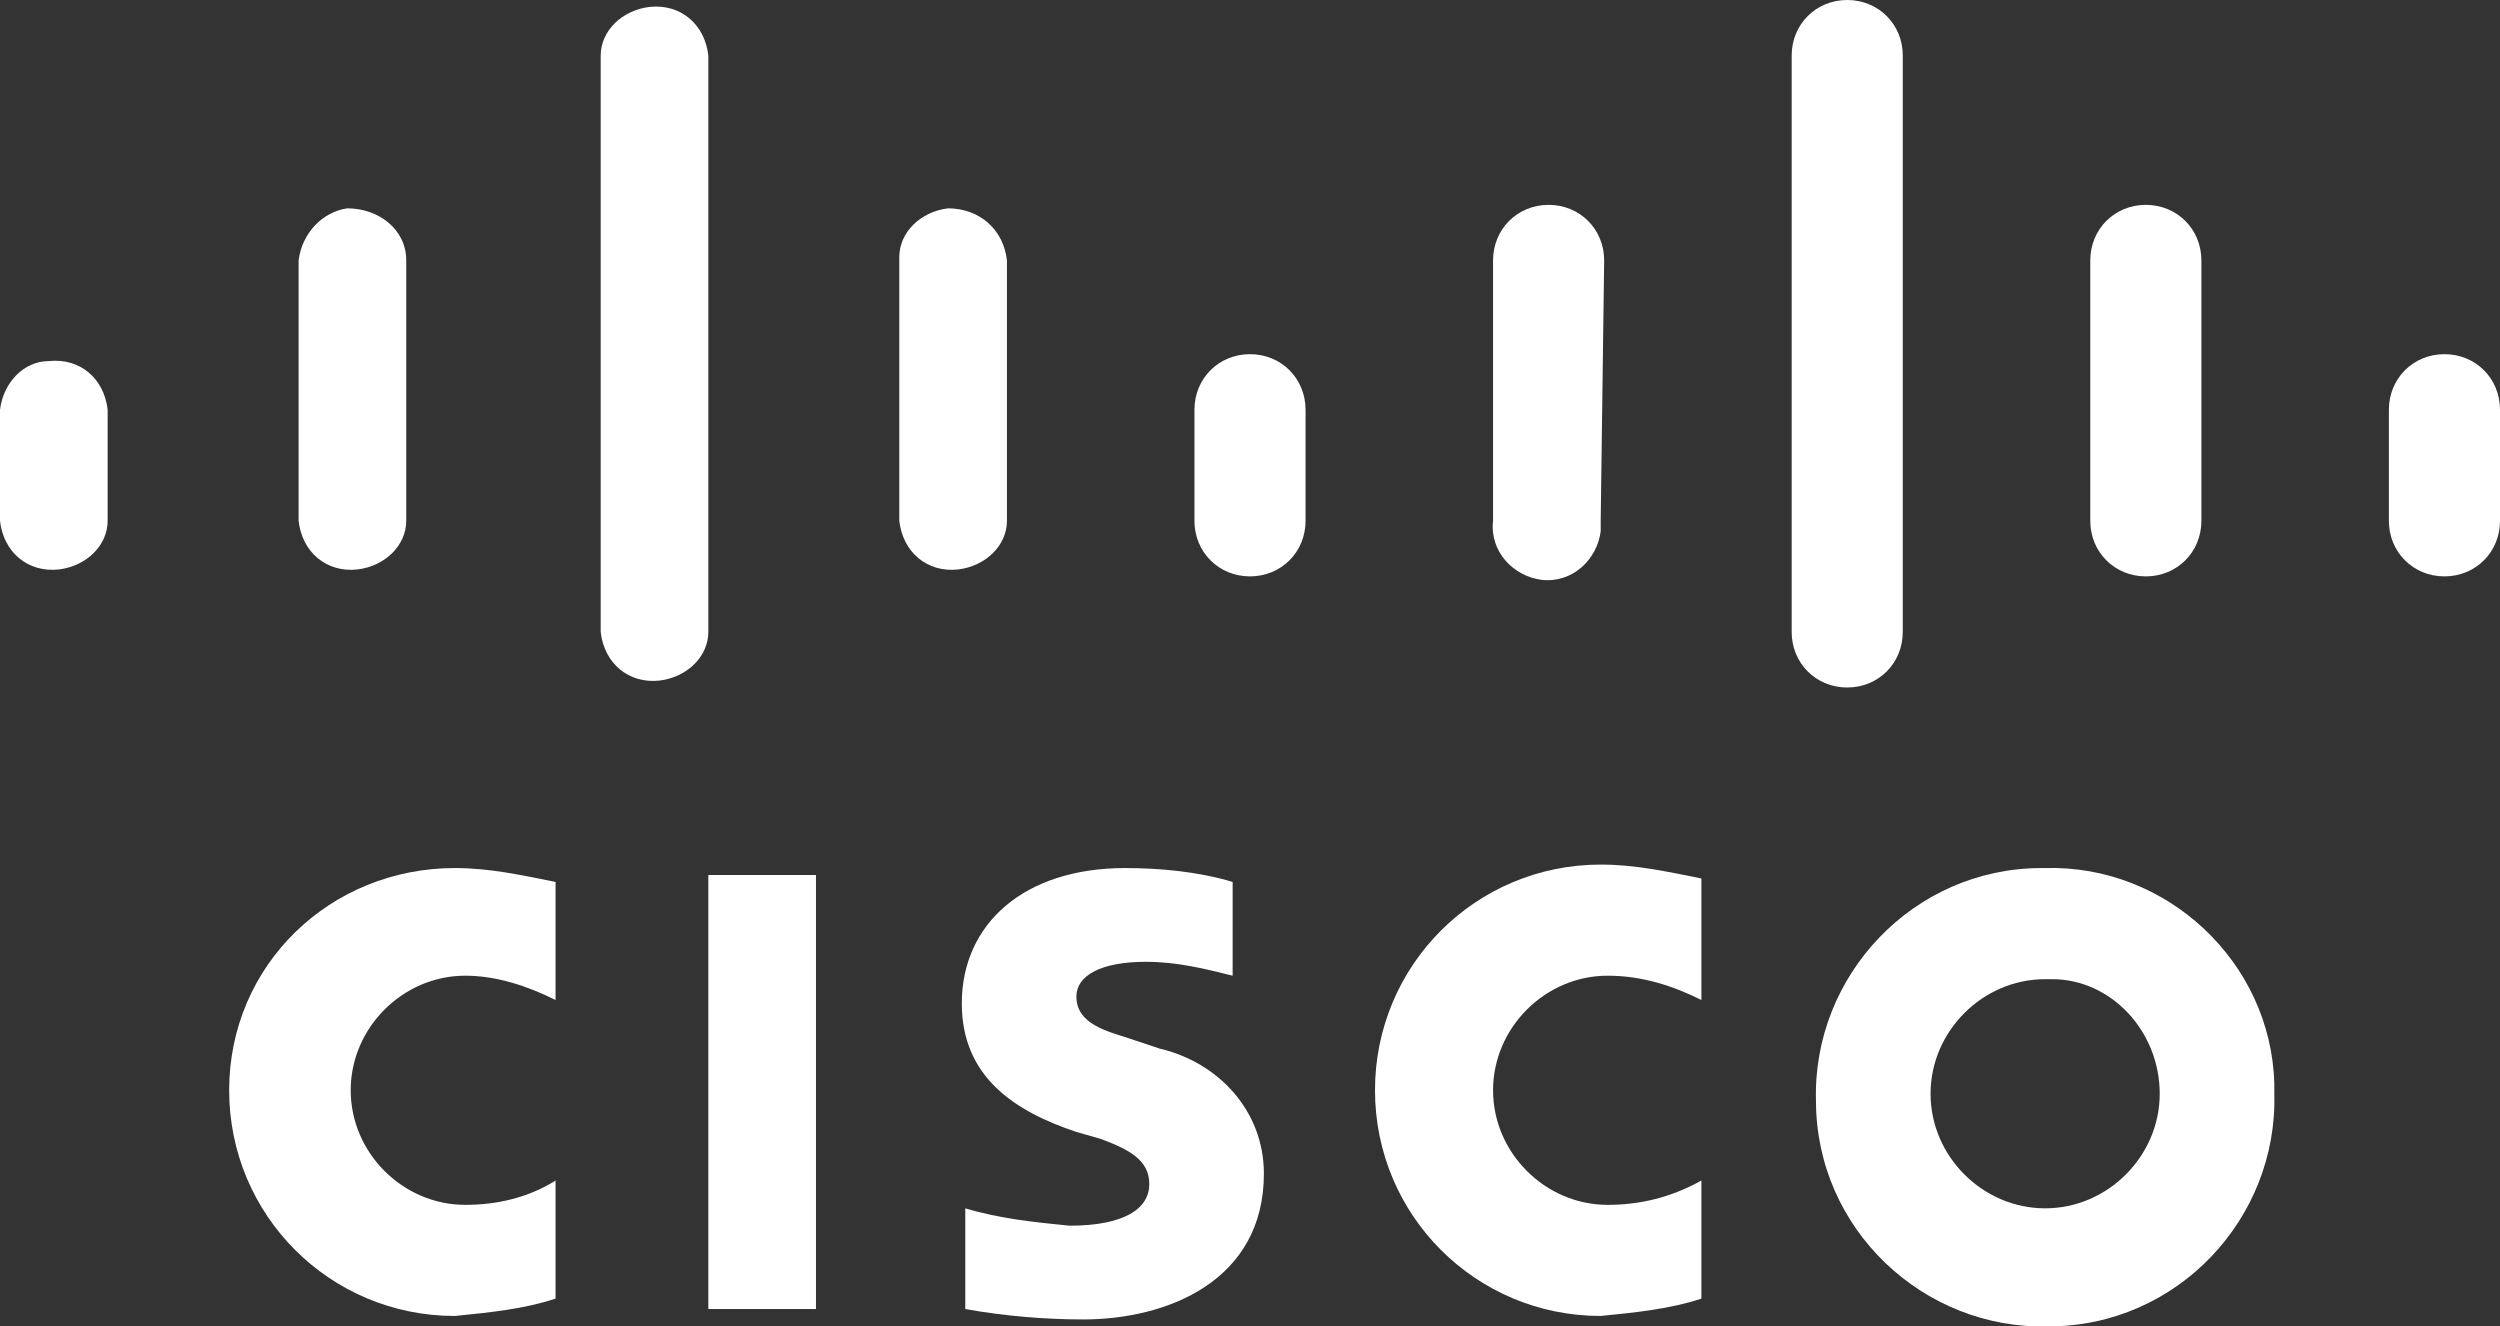
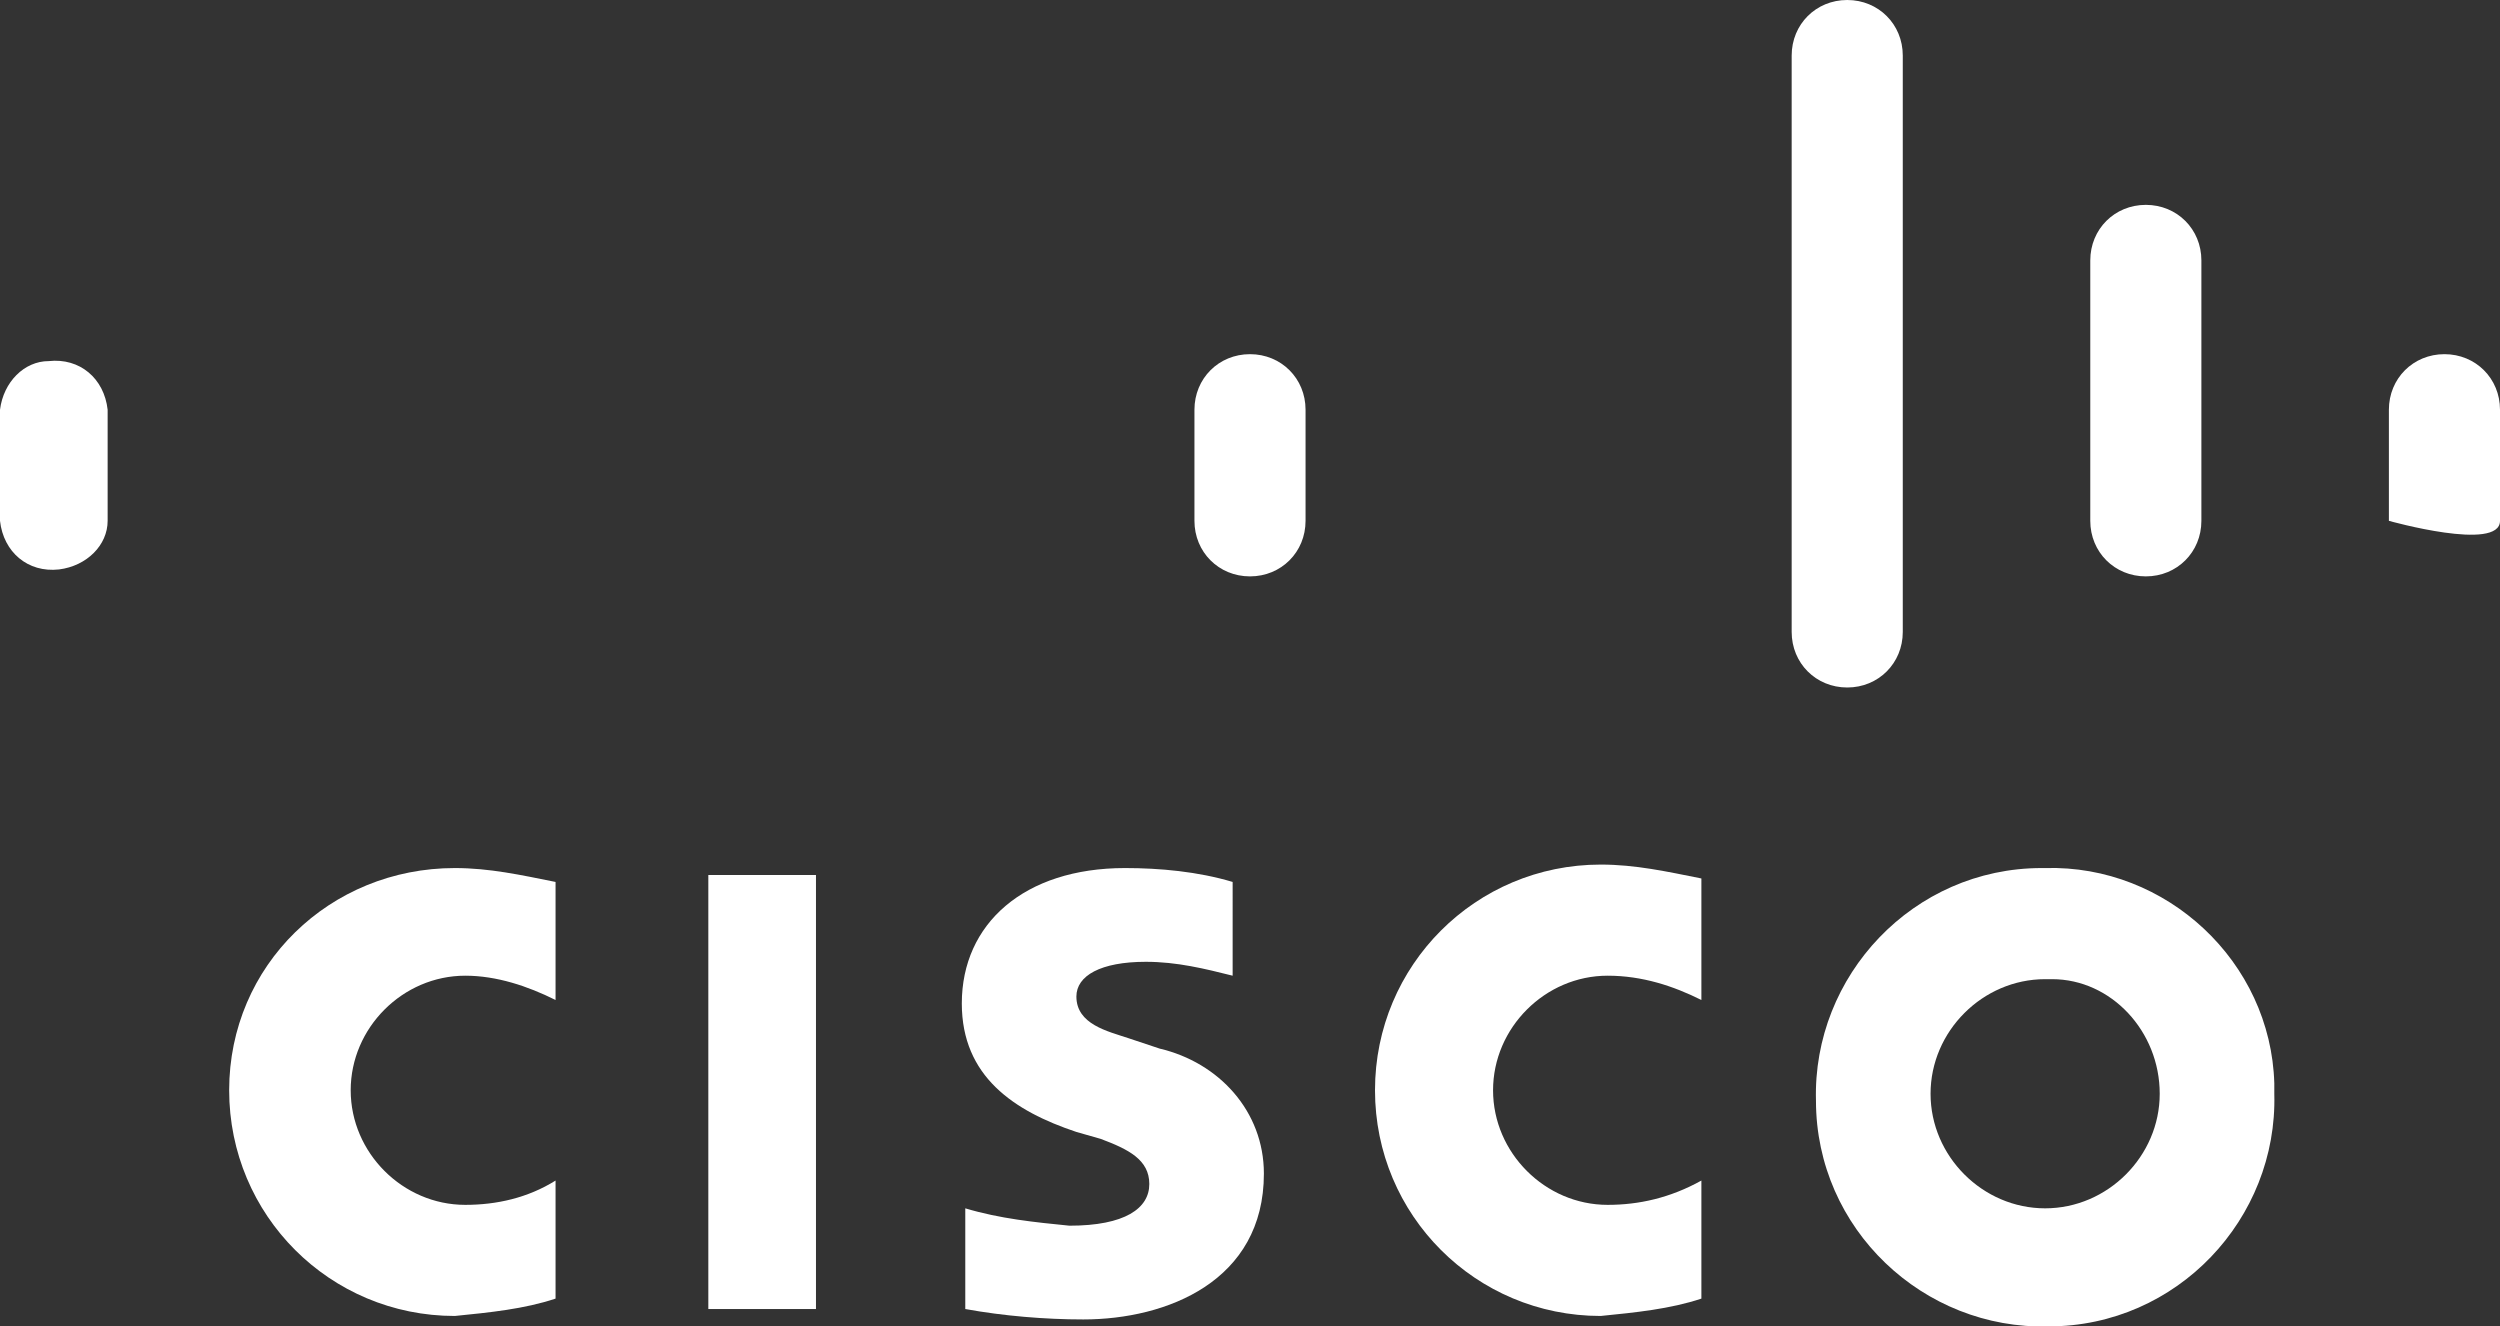
<svg xmlns="http://www.w3.org/2000/svg" version="1.1" id="Layer_1" x="0px" y="0px" viewBox="0 0 72 38.2" style="enable-background:new 0 0 72 38.2;" xml:space="preserve">
  <rect x="0" y="0" width="72" height="38.2" fill="#333333" stroke="none" />
  <style type="text/css">
	.st0{fill:#FFFFFF;}
</style>
  <title>Cisco</title>
  <g id="Layer_2_1_">
    <g id="Layer_1-2">
      <g id="Layer_2-2">
        <g id="Layer_1-2-2">
          <polygon class="st0" points="23.5,37.7 20.4,37.7 20.4,25.2 23.5,25.2     " />
          <path class="st0" d="M49,28.8c-0.8-0.4-1.7-0.7-2.7-0.7c-1.8,0-3.3,1.5-3.3,3.3s1.5,3.3,3.3,3.3l0,0l0,0c0.9,0,1.8-0.2,2.7-0.7      v3.4c-0.9,0.3-1.9,0.4-2.9,0.5c-3.6,0-6.5-2.9-6.5-6.5s2.9-6.5,6.5-6.5c1,0,1.9,0.2,2.9,0.4V28.8z" />
          <path class="st0" d="M16,28.8c-0.8-0.4-1.7-0.7-2.6-0.7c-1.8,0-3.3,1.5-3.3,3.3s1.5,3.3,3.3,3.3l0,0c0.9,0,1.8-0.2,2.6-0.7v3.4      c-0.9,0.3-1.9,0.4-2.9,0.5c-3.6,0-6.5-2.9-6.5-6.5S9.5,25,13.1,25c1,0,1.9,0.2,2.9,0.4V28.8z" />
          <path class="st0" d="M58.9,28.2c-1.8,0-3.3,1.5-3.3,3.3s1.5,3.3,3.3,3.3s3.3-1.5,3.3-3.3l0,0c0-1.8-1.4-3.3-3.1-3.3      C59,28.2,59,28.2,58.9,28.2L58.9,28.2z M65.5,31.5c0.1,3.6-2.8,6.7-6.5,6.7c-3.6,0.1-6.7-2.8-6.7-6.5c-0.1-3.6,2.8-6.7,6.5-6.7      h0.1c3.5-0.1,6.5,2.7,6.6,6.2l0,0C65.5,31.3,65.5,31.4,65.5,31.5L65.5,31.5z" />
          <path class="st0" d="M35.5,28.1c-0.8-0.2-1.6-0.4-2.5-0.4c-1.3,0-2,0.4-2,1c0,0.8,0.9,1,1.5,1.2l0.9,0.3c1.7,0.4,3,1.8,3,3.6      c0,3.1-2.8,4.2-5.2,4.2c-1.1,0-2.3-0.1-3.4-0.3v-2.9c1,0.3,2,0.4,3,0.5c1.6,0,2.3-0.5,2.3-1.2s-0.6-1-1.4-1.3L31,32.6      c-1.8-0.6-3.3-1.6-3.3-3.7c0-2.3,1.8-3.9,4.7-3.9c1,0,2.1,0.1,3.1,0.4V28.1z" />
          <path class="st0" d="M3.1,11.8c-0.1-0.9-0.8-1.5-1.7-1.4c-0.7,0-1.3,0.6-1.4,1.4V15c0.1,0.9,0.8,1.5,1.7,1.4      c0.8-0.1,1.4-0.7,1.4-1.4V11.8z" />
-           <path class="st0" d="M11.7,7.5C11.7,6.6,10.9,6,10,6C9.3,6.1,8.7,6.7,8.6,7.5V15c0.1,0.9,0.8,1.5,1.7,1.4      c0.8-0.1,1.4-0.7,1.4-1.4V7.5z" />
-           <path class="st0" d="M20.4,1.6c-0.1-0.9-0.8-1.5-1.7-1.4c-0.8,0.1-1.4,0.7-1.4,1.4v16.6c0.1,0.9,0.8,1.5,1.7,1.4      c0.8-0.1,1.4-0.7,1.4-1.4V1.6z" />
-           <path class="st0" d="M29,7.5C28.9,6.6,28.2,6,27.3,6c-0.8,0.1-1.4,0.7-1.4,1.4V15c0.1,0.9,0.8,1.5,1.7,1.4      c0.8-0.1,1.4-0.7,1.4-1.4V7.5z" />
          <path class="st0" d="M37.6,11.8c0-0.9-0.7-1.6-1.6-1.6c-0.9,0-1.6,0.7-1.6,1.6V15c0,0.9,0.7,1.6,1.6,1.6s1.6-0.7,1.6-1.6l0,0      l0,0V11.8z" />
-           <path class="st0" d="M46.2,7.5c0-0.9-0.7-1.6-1.6-1.6c-0.9,0-1.6,0.7-1.6,1.6V15c-0.1,0.9,0.6,1.6,1.4,1.7      c0.9,0.1,1.6-0.6,1.7-1.4c0-0.1,0-0.2,0-0.3L46.2,7.5L46.2,7.5z" />
          <path class="st0" d="M54.8,1.6c0-0.9-0.7-1.6-1.6-1.6c-0.9,0-1.6,0.7-1.6,1.6v16.6c0,0.9,0.7,1.6,1.6,1.6c0.9,0,1.6-0.7,1.6-1.6      l0,0V1.6z" />
          <path class="st0" d="M63.4,7.5c0-0.9-0.7-1.6-1.6-1.6c-0.9,0-1.6,0.7-1.6,1.6V15c0,0.9,0.7,1.6,1.6,1.6c0.9,0,1.6-0.7,1.6-1.6      V7.5z" />
-           <path class="st0" d="M72,11.8c0-0.9-0.7-1.6-1.6-1.6s-1.6,0.7-1.6,1.6V15c0,0.9,0.7,1.6,1.6,1.6S72,15.9,72,15V11.8z" />
+           <path class="st0" d="M72,11.8c0-0.9-0.7-1.6-1.6-1.6s-1.6,0.7-1.6,1.6V15S72,15.9,72,15V11.8z" />
        </g>
      </g>
    </g>
  </g>
</svg>